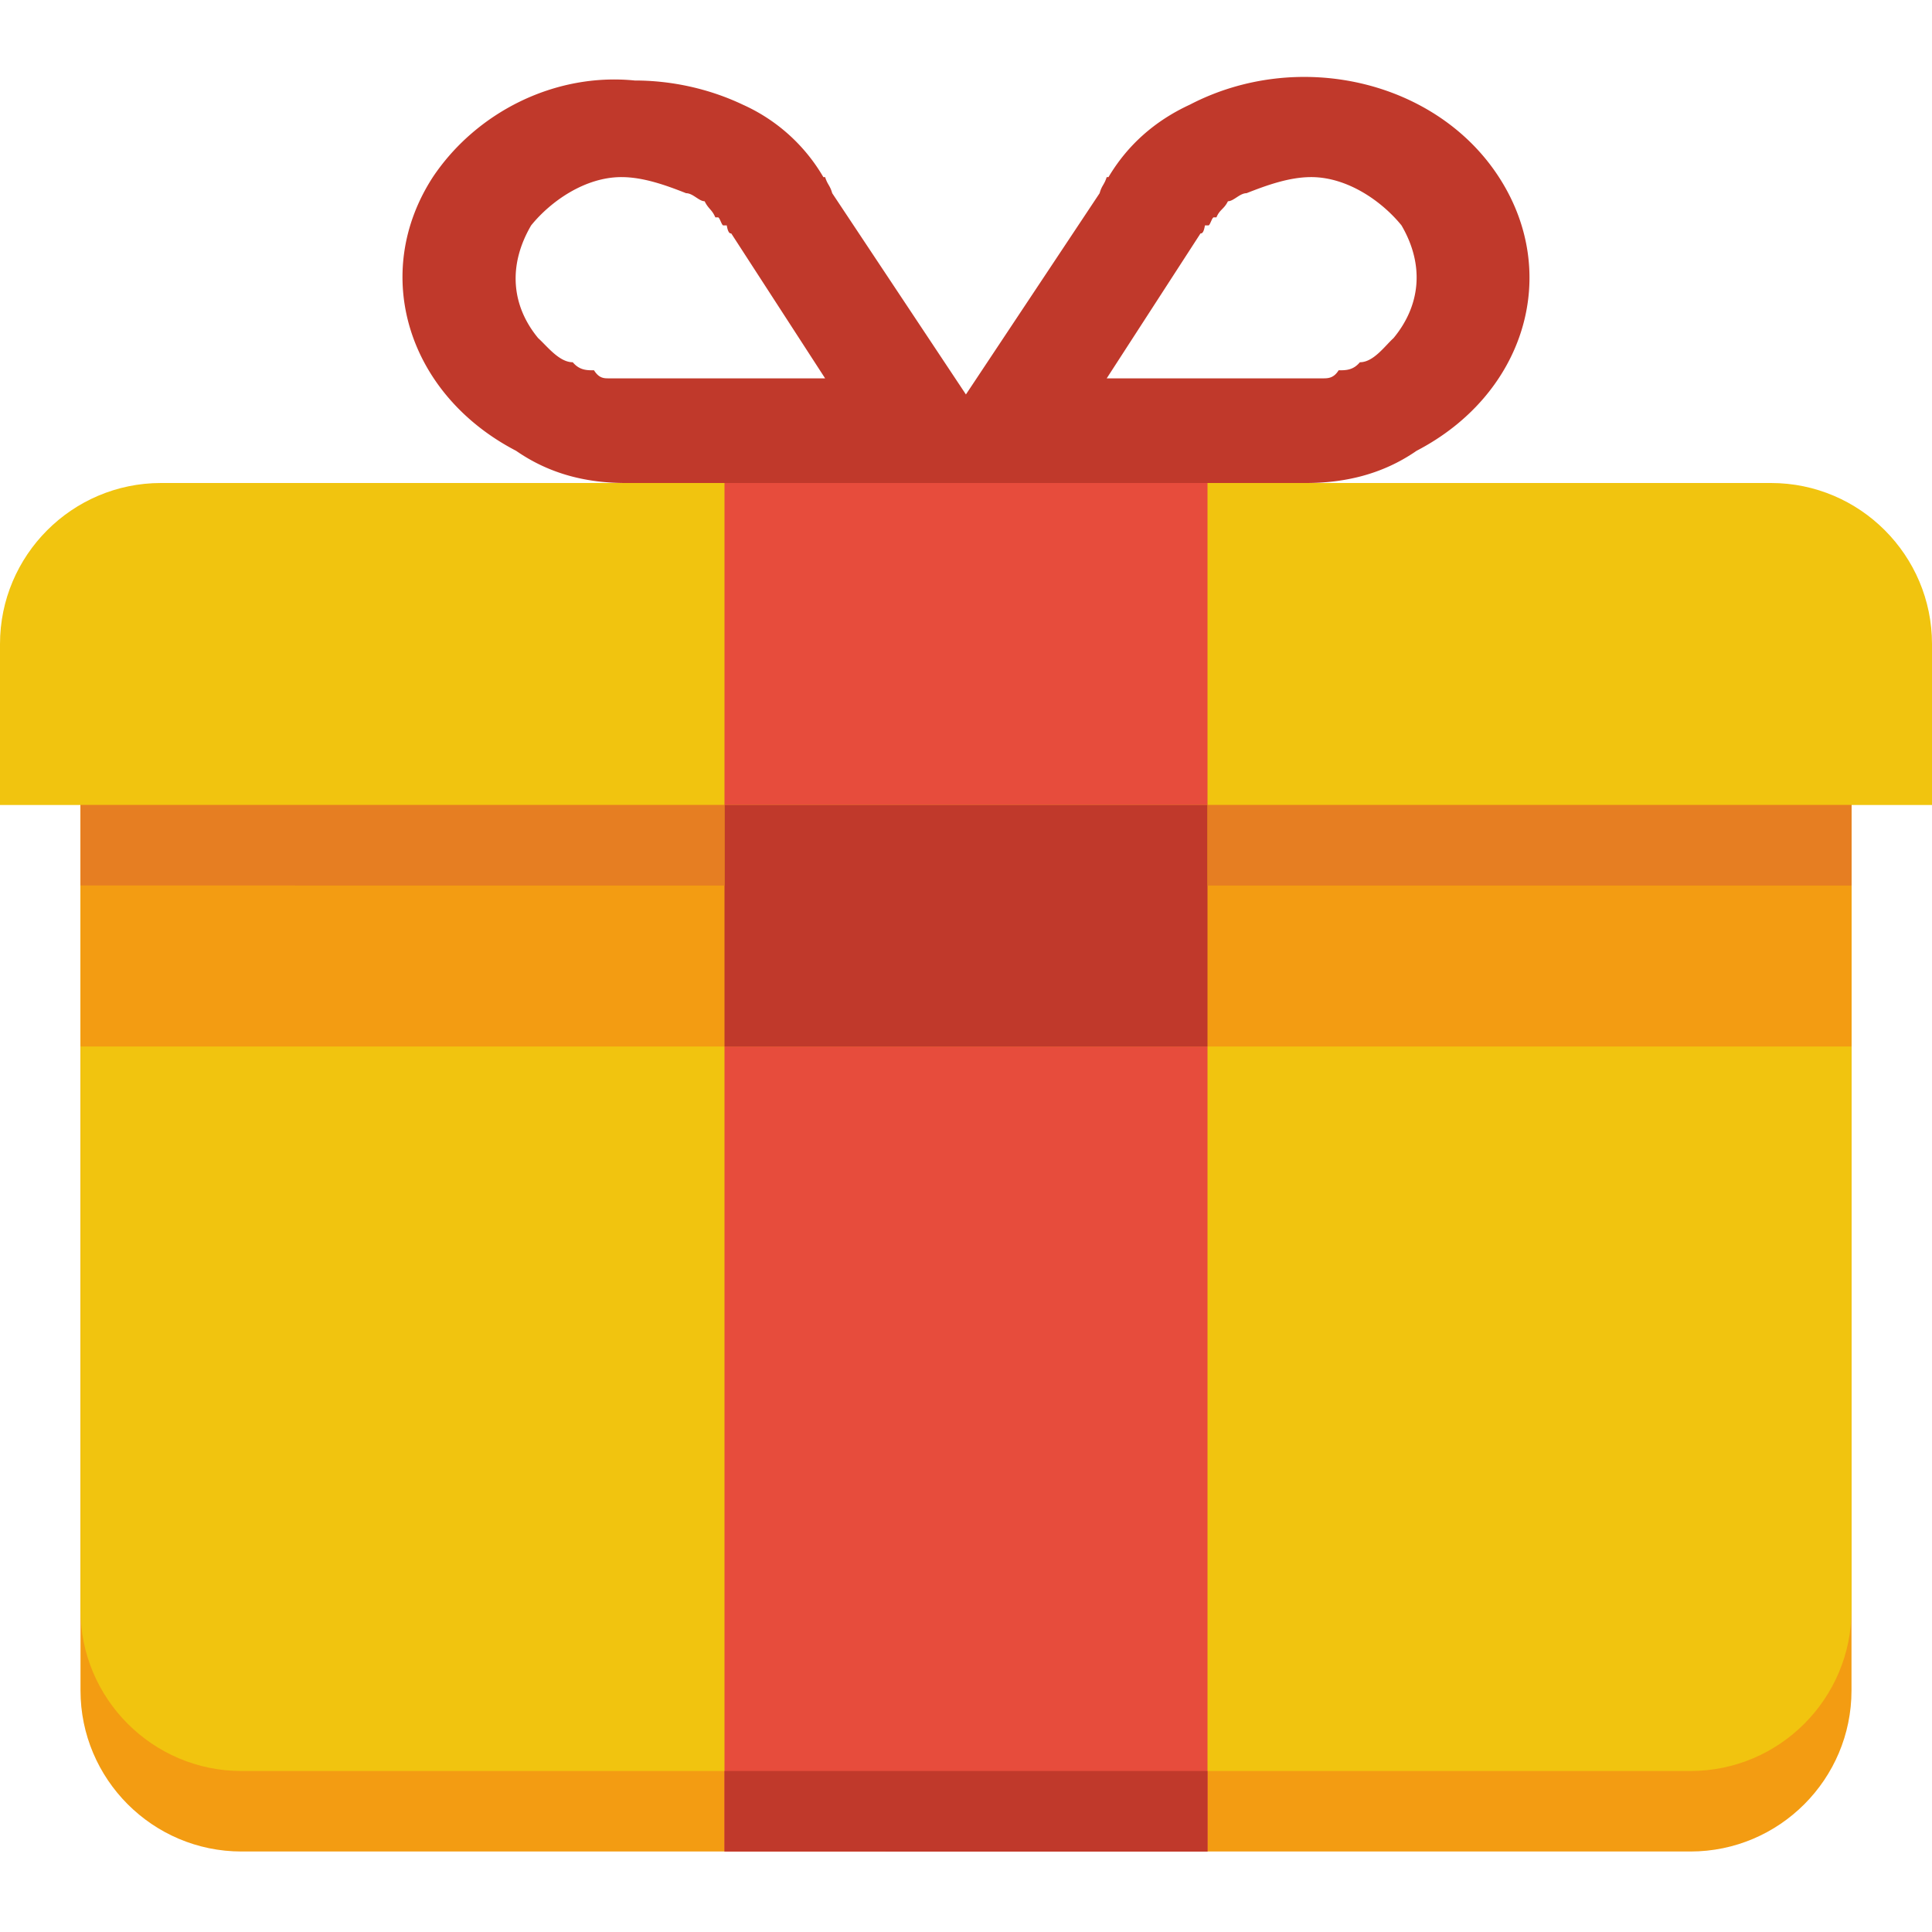
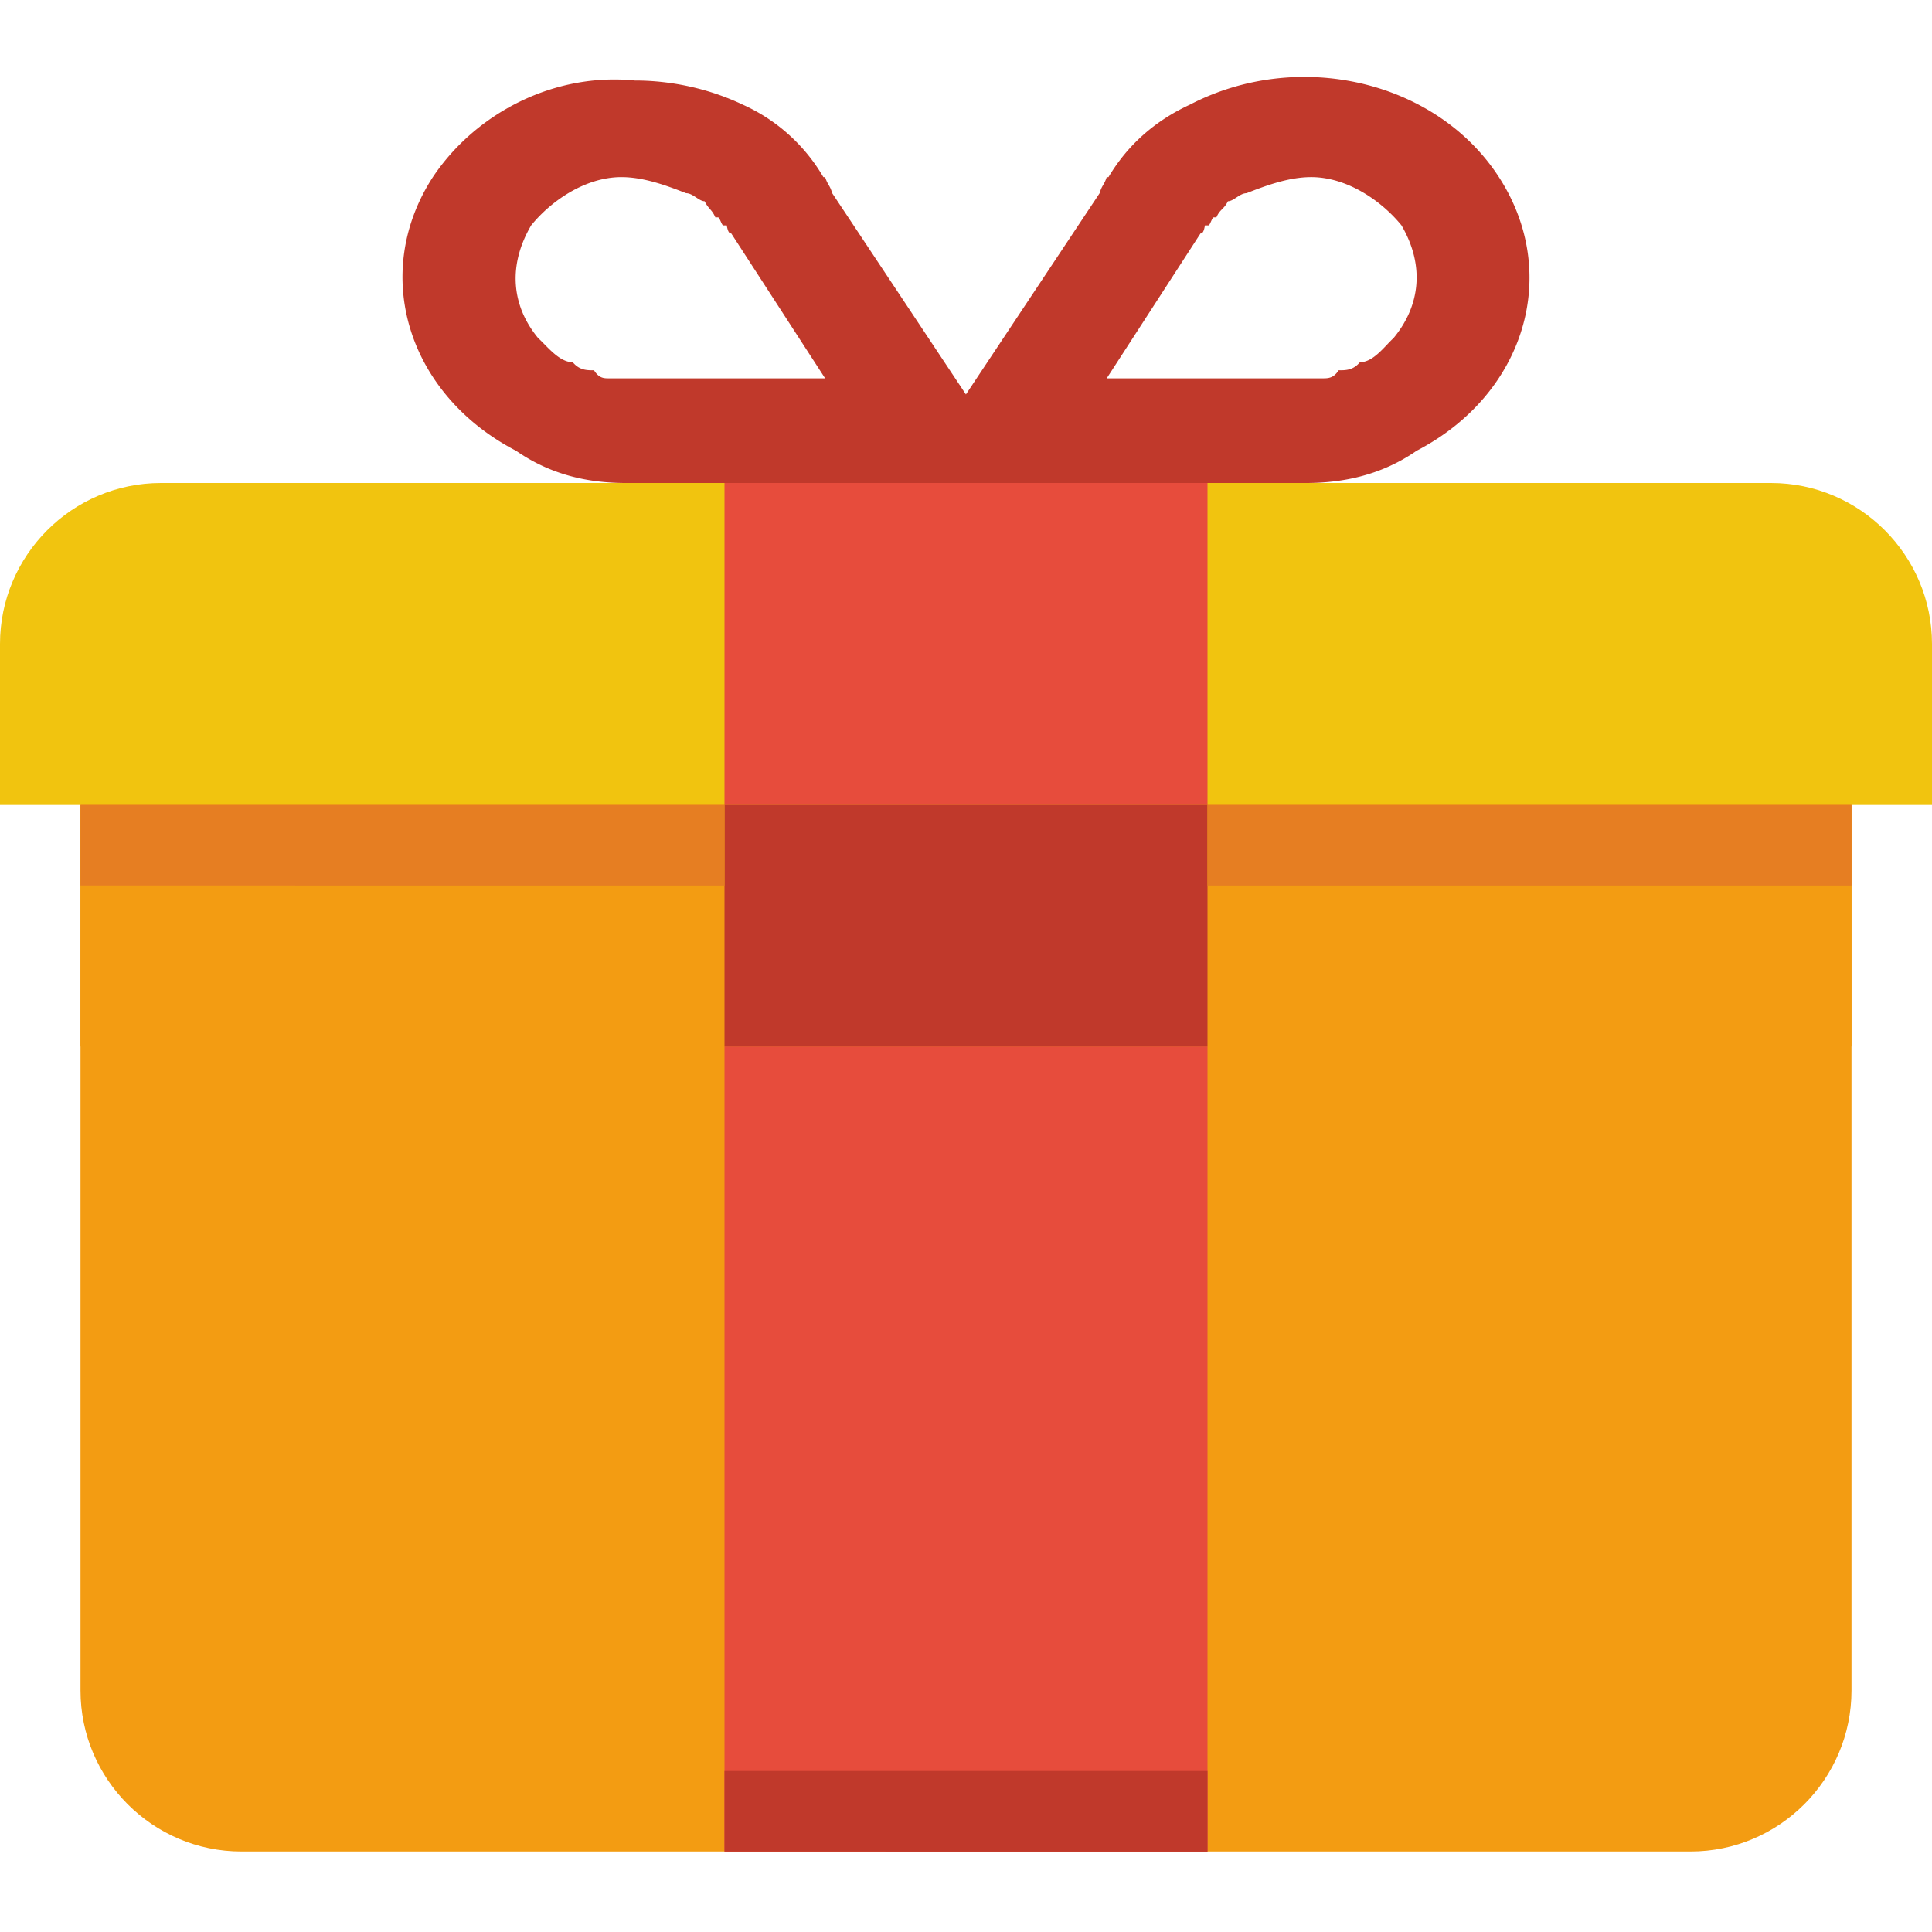
<svg xmlns="http://www.w3.org/2000/svg" width="30" height="30" viewBox="0 0 24 24">
  <path d="M1 1037.4v12c0 1.1.895 2 2 2h18c1.105 0 2-.9 2-2v-12z" fill="#f39c12" transform="translate(0 -1028.4)" />
-   <path d="M1 1036.4v12c0 1.1.895 2 2 2h18c1.105 0 2-.9 2-2v-12z" fill="#f1c40f" transform="translate(0 -1028.4)" />
  <path d="M2 1034.4c-1.105 0-2 .9-2 2v2h24v-2c0-1.1-.895-2-2-2z" fill="#f1c40f" transform="translate(0 -1028.4)" />
  <path fill="#e74c3c" d="M9 1033.4h6v18H9z" transform="translate(0 -1028.4)" />
  <path d="M7.885 1029.4c-.999-.1-1.973.4-2.508 1.2-.778 1.2-.313 2.7 1.034 3.4.433.3.897.4 1.364.4h8.447c.467 0 .942-.1 1.375-.4 1.347-.7 1.801-2.2 1.023-3.4-.777-1.2-2.492-1.6-3.839-.9-.433.2-.773.5-1.011.9h-.022c-.032.1-.06.1-.088.2l-1.661 2.5-1.661-2.5c-.028-.1-.056-.1-.088-.2h-.022a2.2 2.2 0 0 0-1.001-.9c-.421-.2-.888-.3-1.342-.3m-.165 1.2c.27 0 .55.1.803.2.085 0 .16.1.23.1.05.1.09.1.133.2h.033c.022 0 .046.1.066.1h.043c.017.1.042.1.056.1l1.166 1.8H7.566c-.064 0-.124 0-.187-.1-.09 0-.18 0-.264-.1-.169 0-.319-.2-.43-.3-.33-.4-.379-.9-.087-1.4.243-.3.67-.6 1.122-.6m8.568 0c.451 0 .879.3 1.122.6.292.5.232 1-.099 1.4-.11.1-.249.3-.418.3-.084.1-.174.1-.264.1-.062.1-.134.1-.198.1h-2.683l1.165-1.8c.014 0 .039 0 .055-.1h.011c.003 0-.002 0 0 0h.033c.02 0 .044-.1.066-.1h.033c.042-.1.094-.1.143-.2.071 0 .147-.1.231-.1.253-.1.533-.2.803-.2" fill="#c0392b" transform="translate(0 -1028.4)" />
  <path fill="#f39c12" d="M1 1038.4h22v3H1z" transform="translate(0 -1028.4)" />
  <path fill="#c0392b" d="M9 1038.4h6v3H9zM9 1050.4h6v1H9z" transform="translate(0 -1028.4)" />
  <path fill="#e67e22" d="M1 1038.4h8v1H1zM15 1038.4h8v1h-8z" transform="translate(0 -1028.4)" />
</svg>